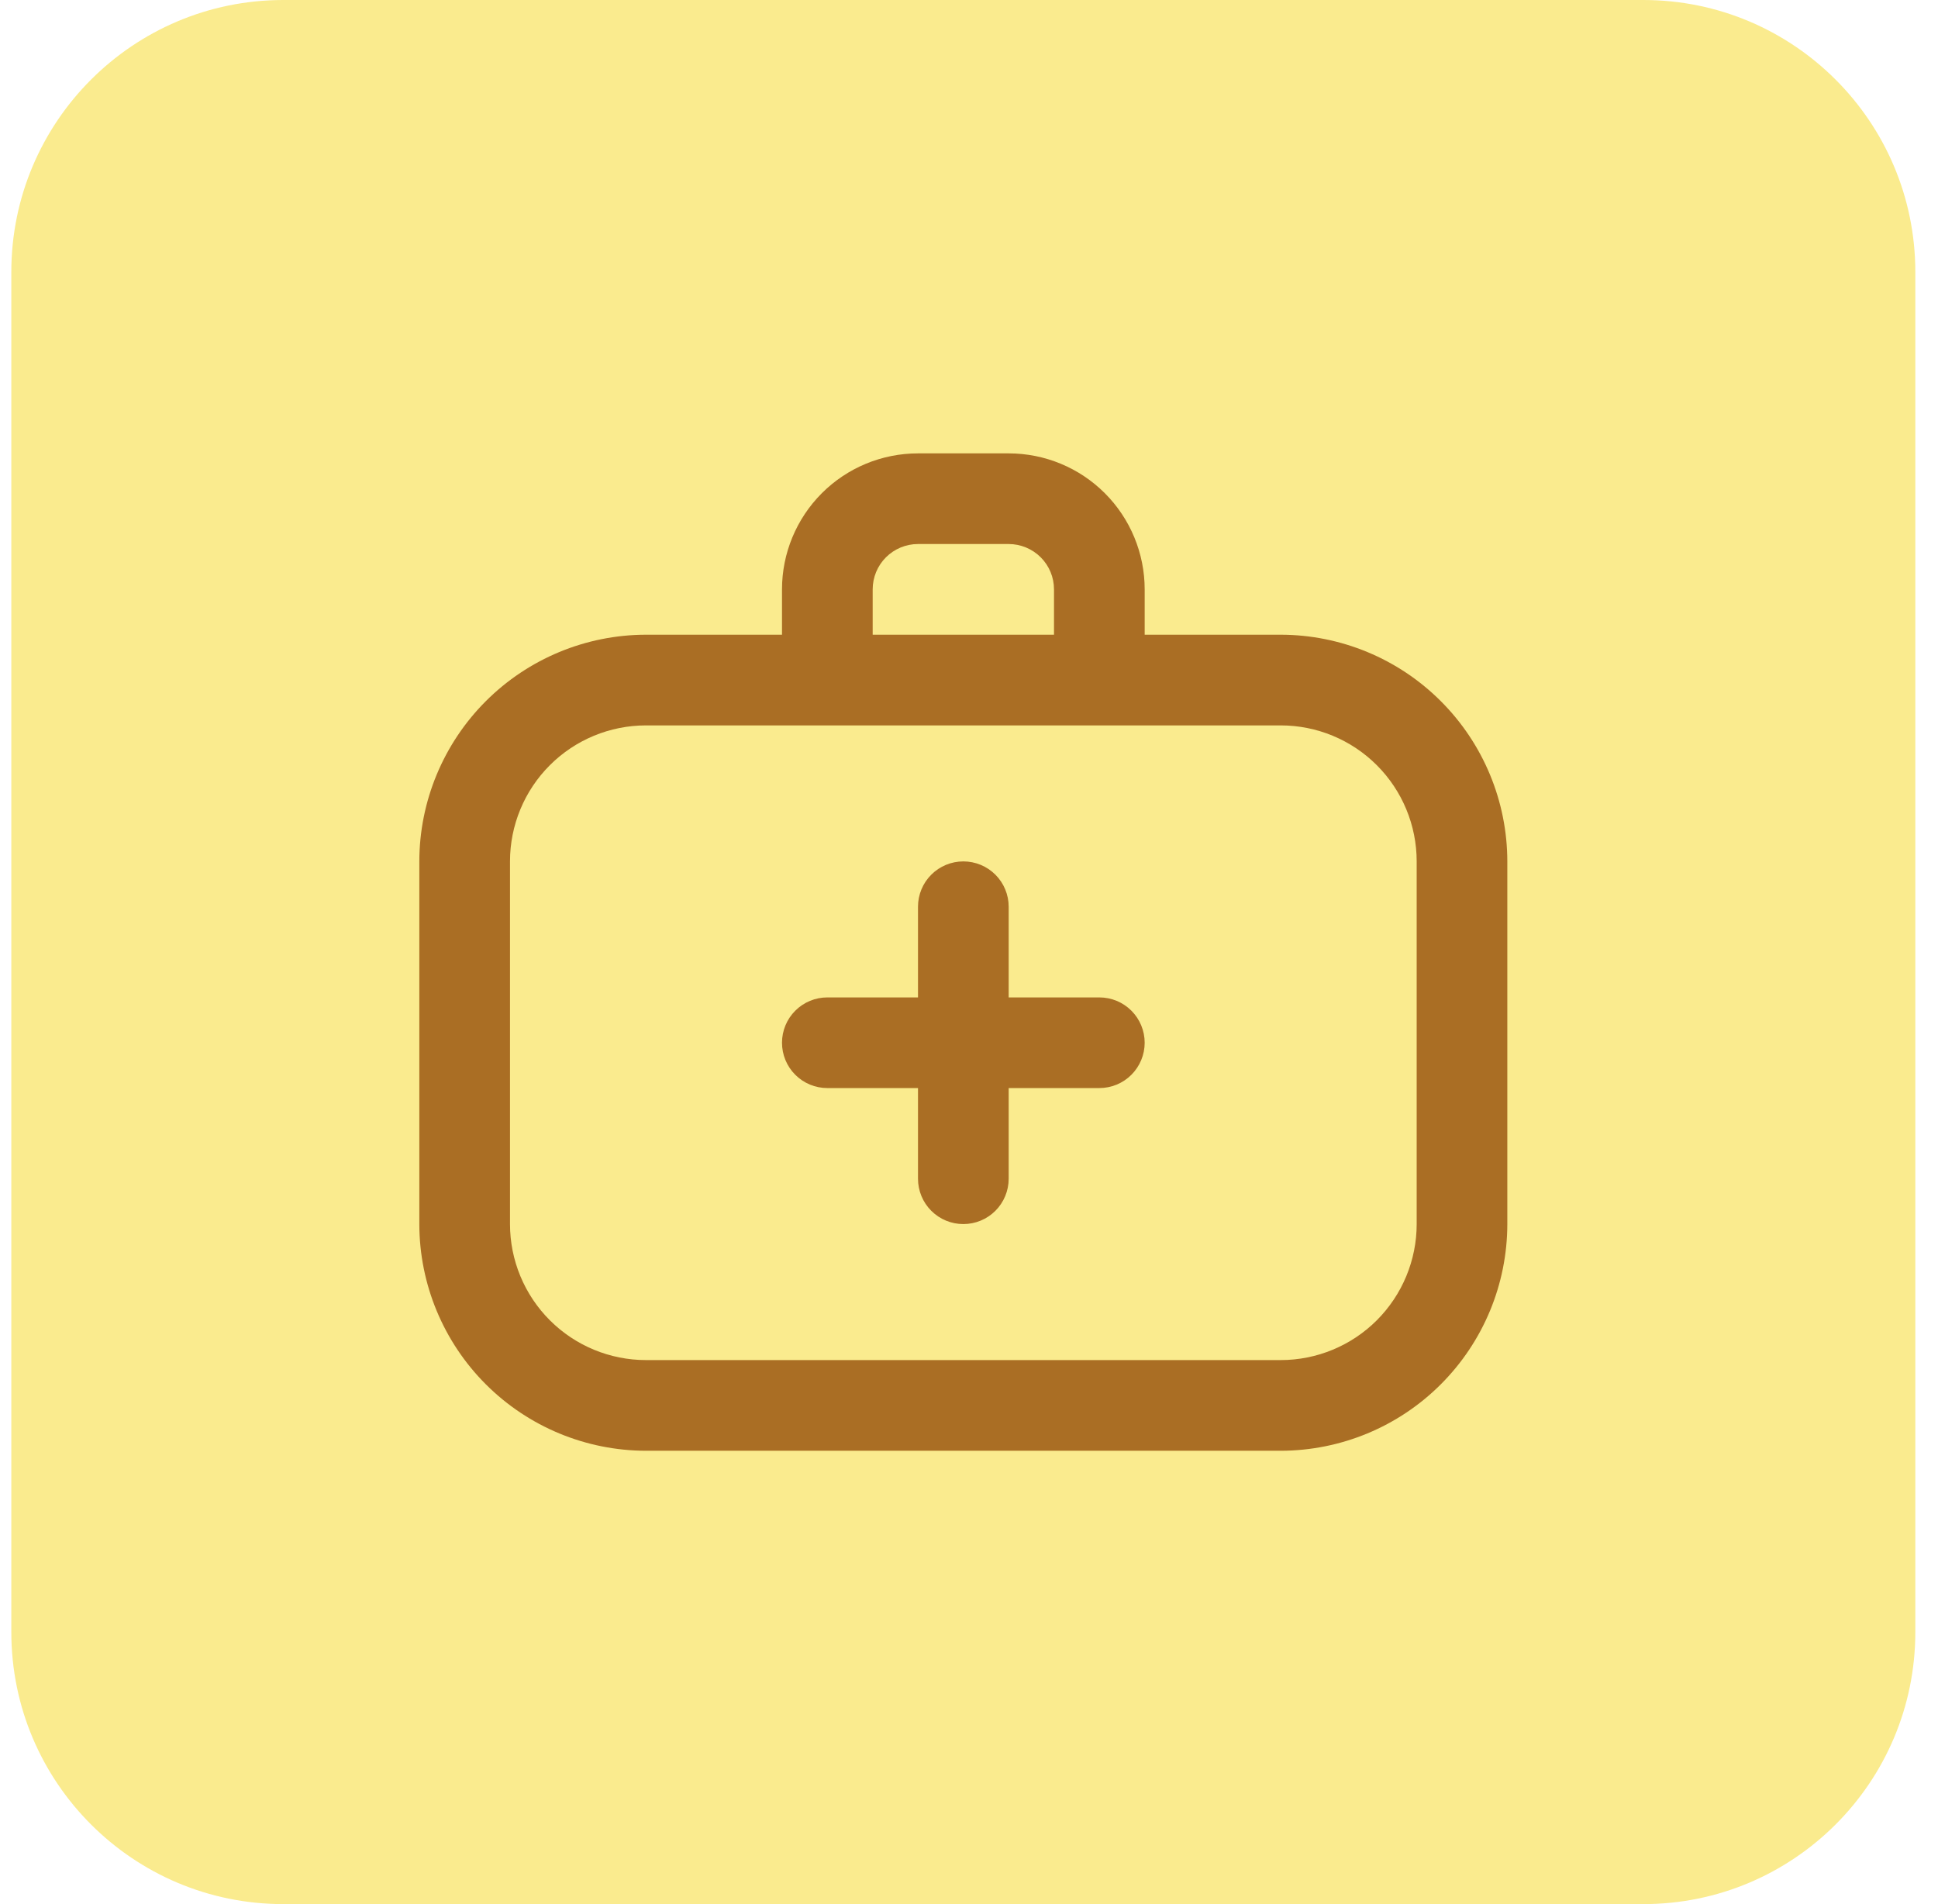
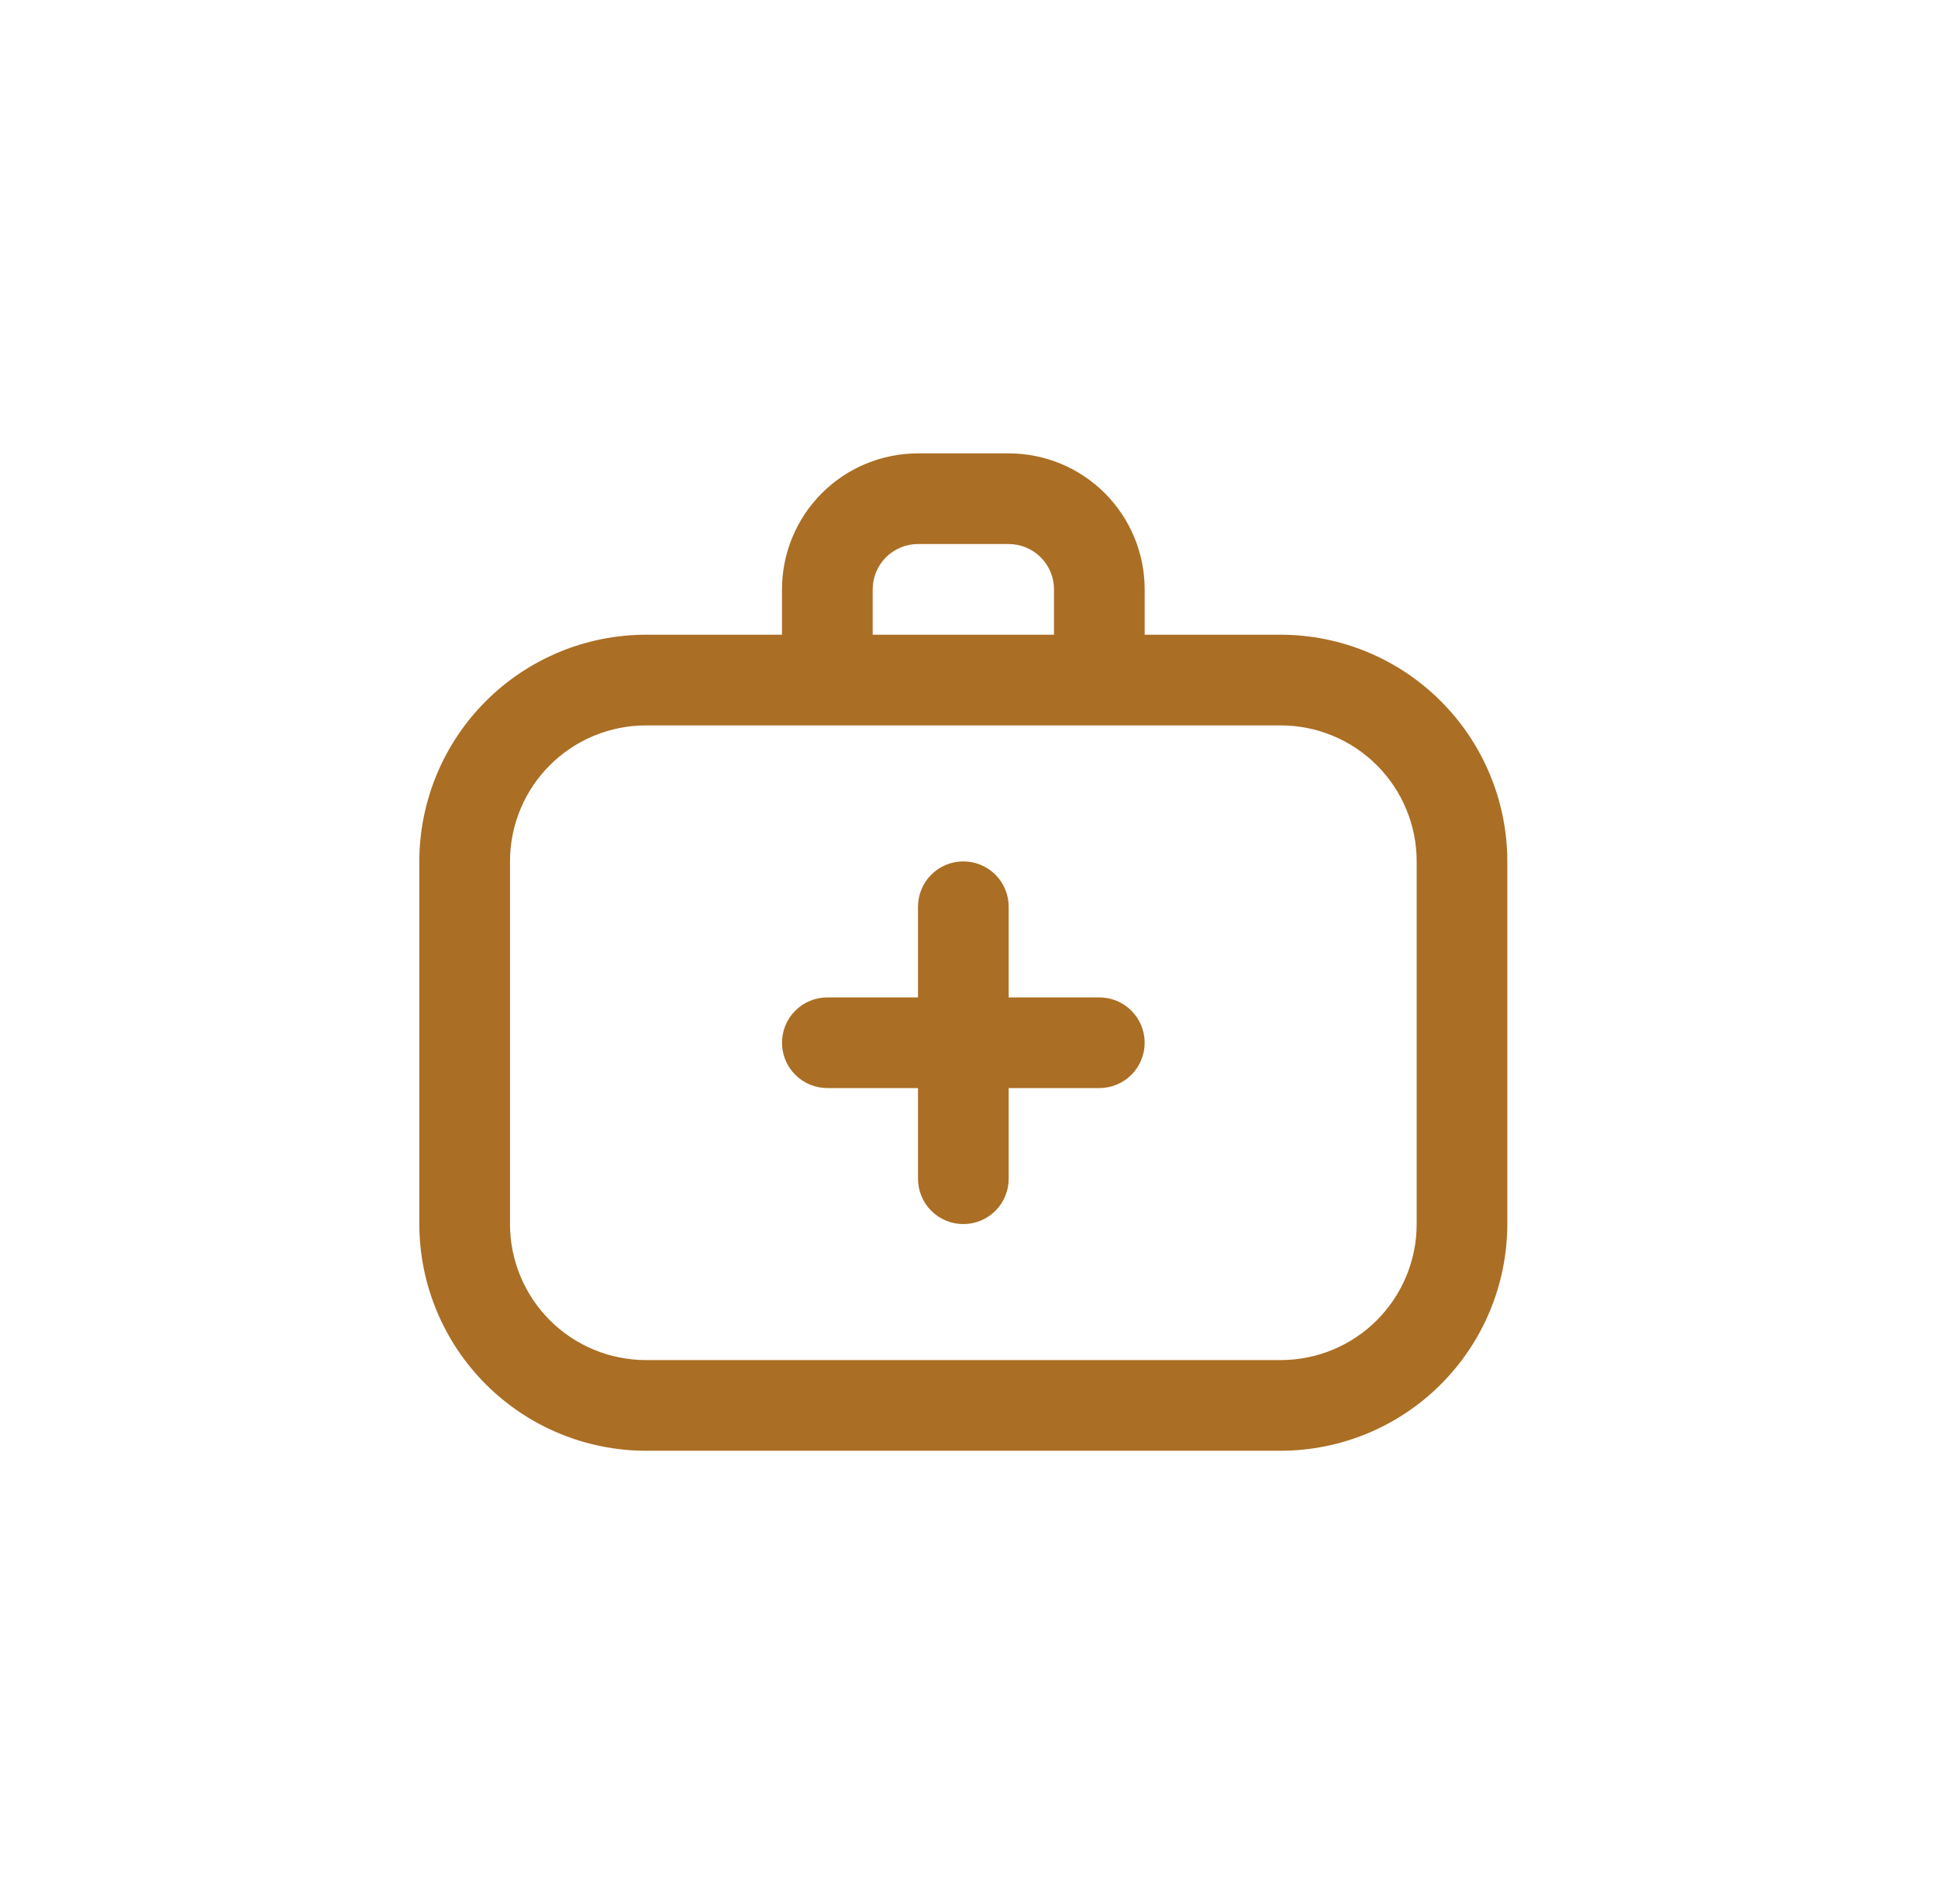
<svg xmlns="http://www.w3.org/2000/svg" width="57" height="56" viewBox="0 0 57 56" fill="none">
-   <path d="M0.333 8C0.333 3.582 3.915 0 8.333 0H48.333C52.752 0 56.333 3.582 56.333 8V48C56.333 52.418 52.752 56 48.333 56H8.333C3.915 56 0.333 52.418 0.333 48V8Z" fill="#FAEB8E" />
  <g clip-path="url(#clip0_142_361)">
    <path d="M37.667 18.667H33.667V17.334C33.667 16.273 33.245 15.255 32.495 14.505C31.745 13.755 30.728 13.334 29.667 13.334H27C25.939 13.334 24.922 13.755 24.172 14.505C23.422 15.255 23 16.273 23 17.334V18.667H19C17.233 18.669 15.538 19.372 14.288 20.622C13.039 21.872 12.335 23.566 12.333 25.334L12.333 36C12.335 37.768 13.039 39.462 14.288 40.712C15.538 41.962 17.233 42.665 19 42.667H37.667C39.434 42.665 41.129 41.962 42.378 40.712C43.628 39.462 44.331 37.768 44.333 36V25.334C44.331 23.566 43.628 21.872 42.378 20.622C41.129 19.372 39.434 18.669 37.667 18.667ZM25.667 17.334C25.667 16.98 25.807 16.641 26.057 16.391C26.307 16.141 26.646 16 27 16H29.667C30.02 16 30.36 16.141 30.61 16.391C30.86 16.641 31 16.98 31 17.334V18.667H25.667V17.334ZM41.667 36C41.667 37.061 41.245 38.078 40.495 38.829C39.745 39.579 38.728 40 37.667 40H19C17.939 40 16.922 39.579 16.172 38.829C15.421 38.078 15 37.061 15 36V25.334C15 24.273 15.421 23.255 16.172 22.505C16.922 21.755 17.939 21.334 19 21.334H37.667C38.728 21.334 39.745 21.755 40.495 22.505C41.245 23.255 41.667 24.273 41.667 25.334V36ZM33.667 30.667C33.667 31.02 33.526 31.36 33.276 31.61C33.026 31.86 32.687 32 32.333 32H29.667V34.667C29.667 35.02 29.526 35.36 29.276 35.61C29.026 35.86 28.687 36 28.333 36C27.98 36 27.641 35.86 27.391 35.61C27.14 35.36 27 35.02 27 34.667V32H24.333C23.98 32 23.641 31.86 23.391 31.61C23.14 31.36 23 31.02 23 30.667C23 30.313 23.14 29.974 23.391 29.724C23.641 29.474 23.98 29.334 24.333 29.334H27V26.667C27 26.313 27.14 25.974 27.391 25.724C27.641 25.474 27.98 25.334 28.333 25.334C28.687 25.334 29.026 25.474 29.276 25.724C29.526 25.974 29.667 26.313 29.667 26.667V29.334H32.333C32.687 29.334 33.026 29.474 33.276 29.724C33.526 29.974 33.667 30.313 33.667 30.667Z" fill="#AA6E24" />
  </g>
  <defs>
    <clipPath id="clip0_142_361">
      <rect width="32" height="32" fill="white" transform="translate(12.333 12)" />
    </clipPath>
  </defs>
</svg>